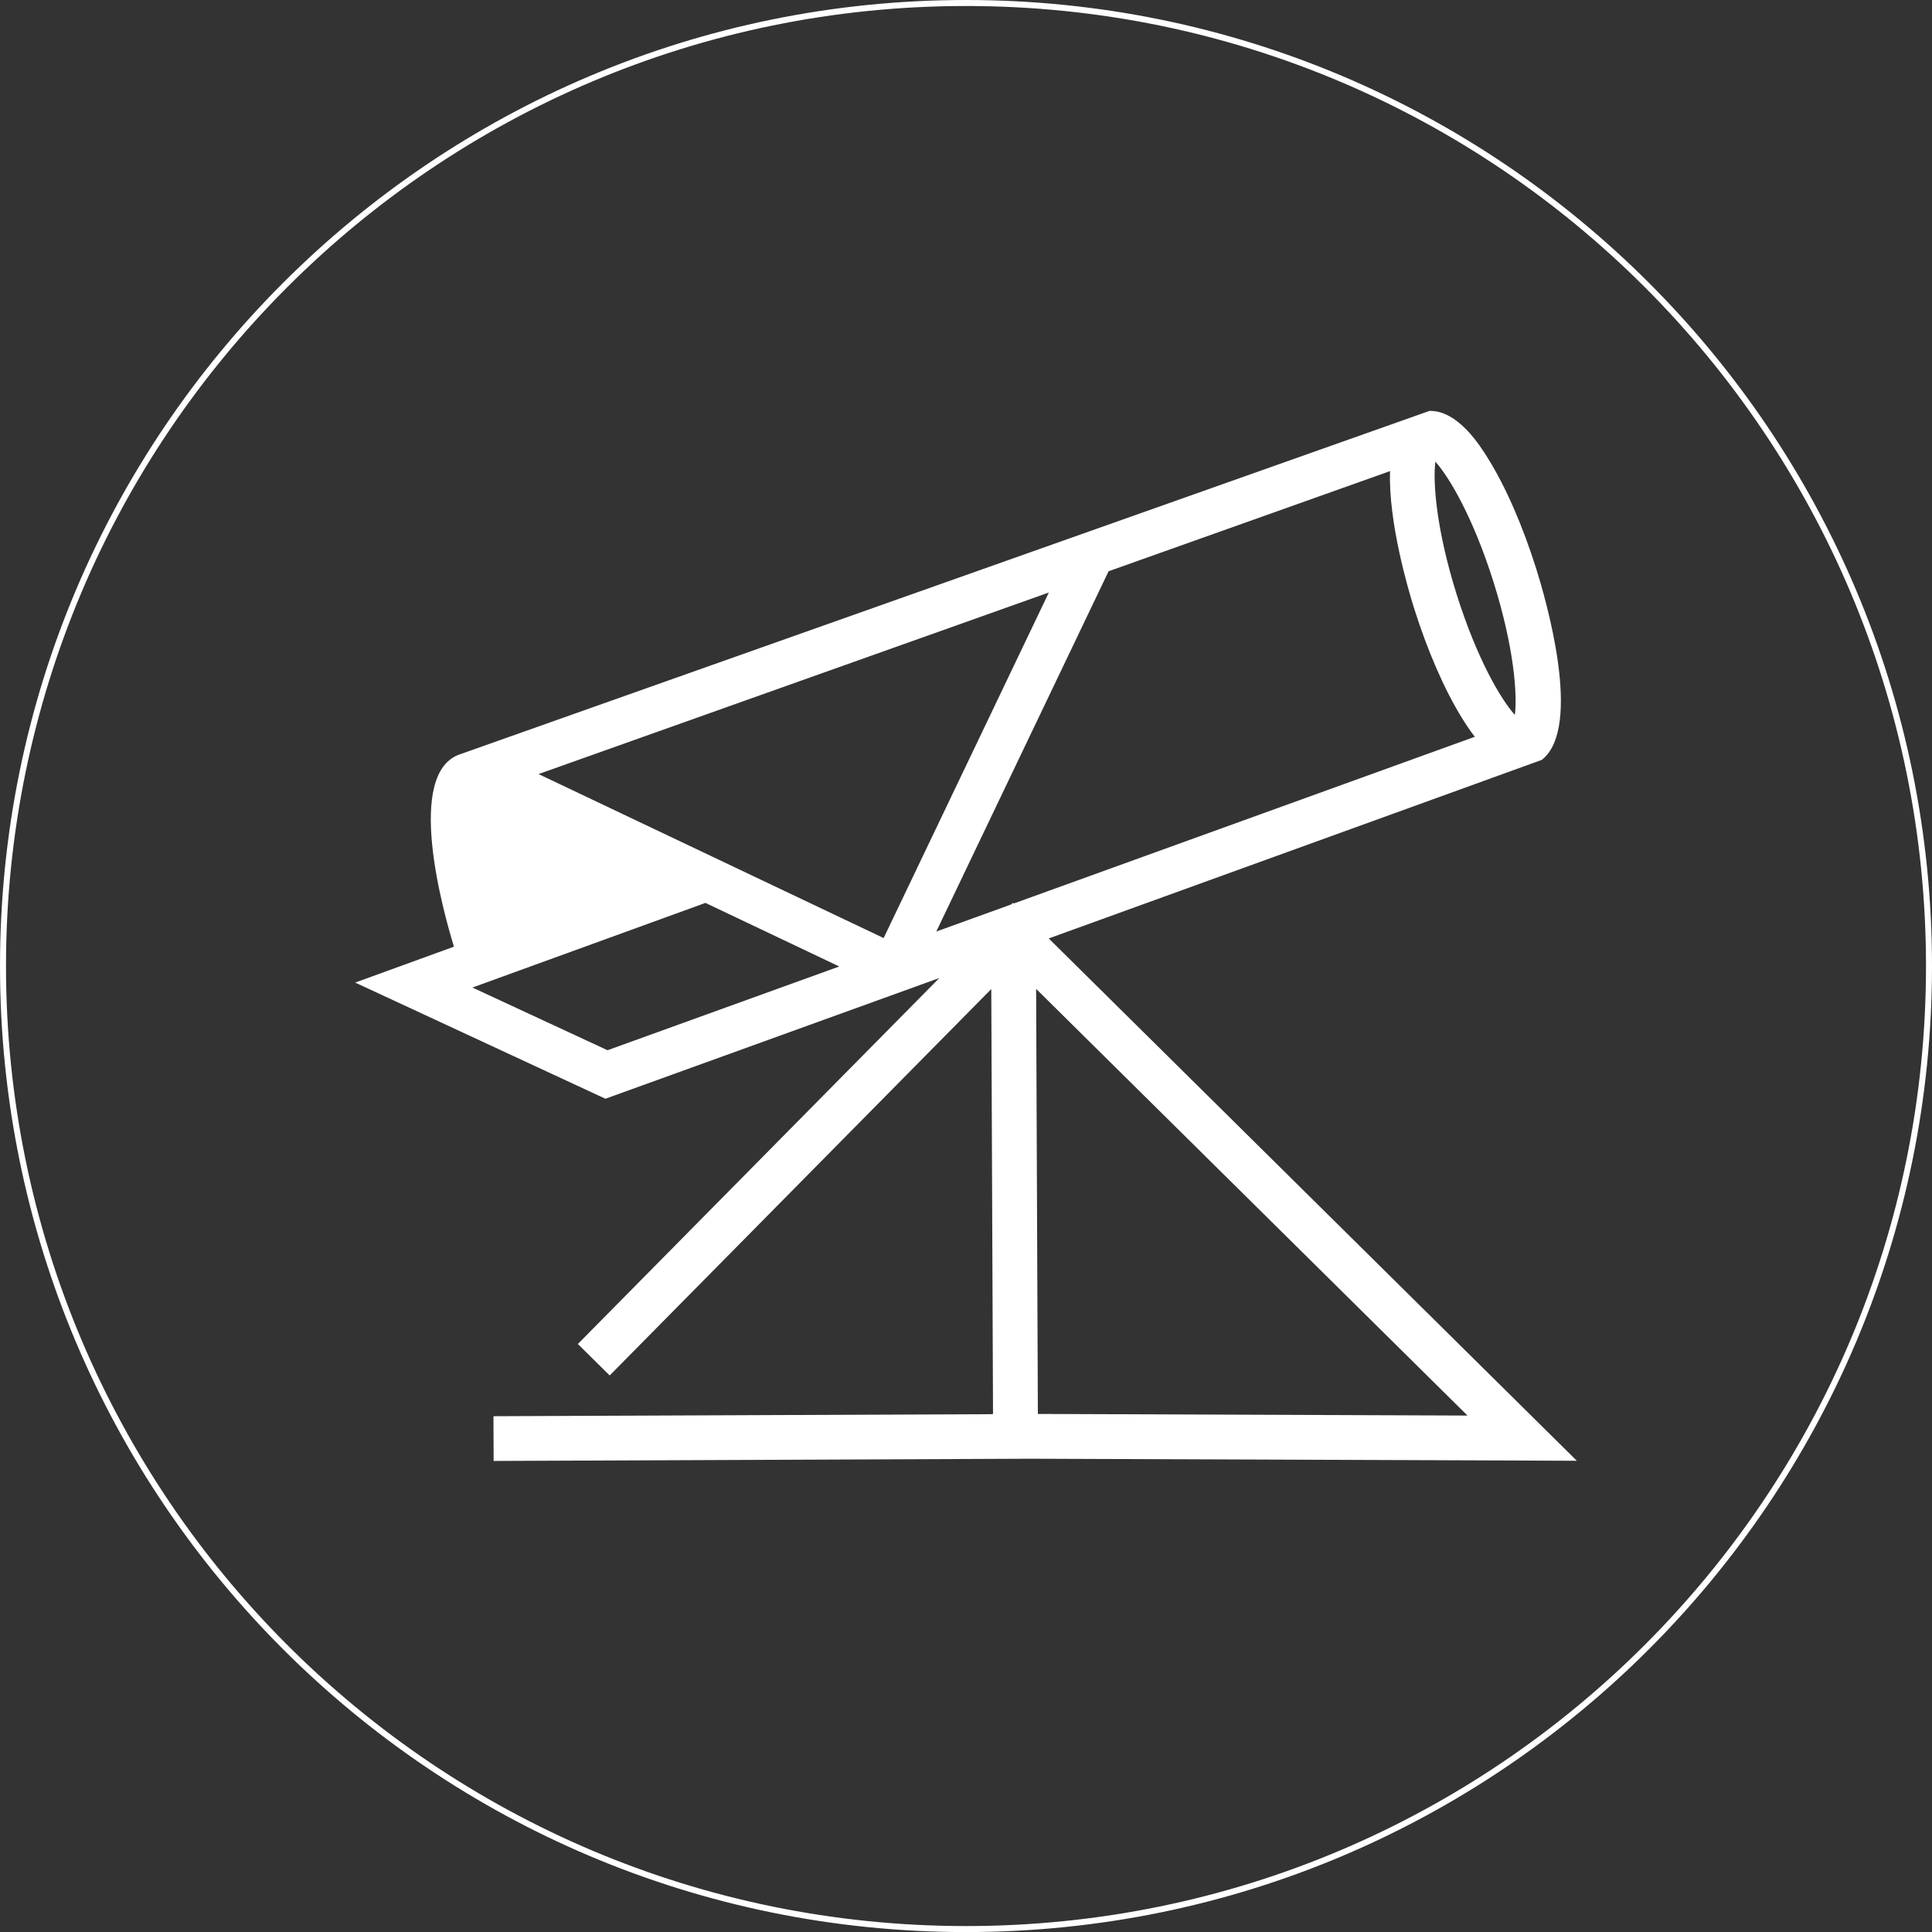
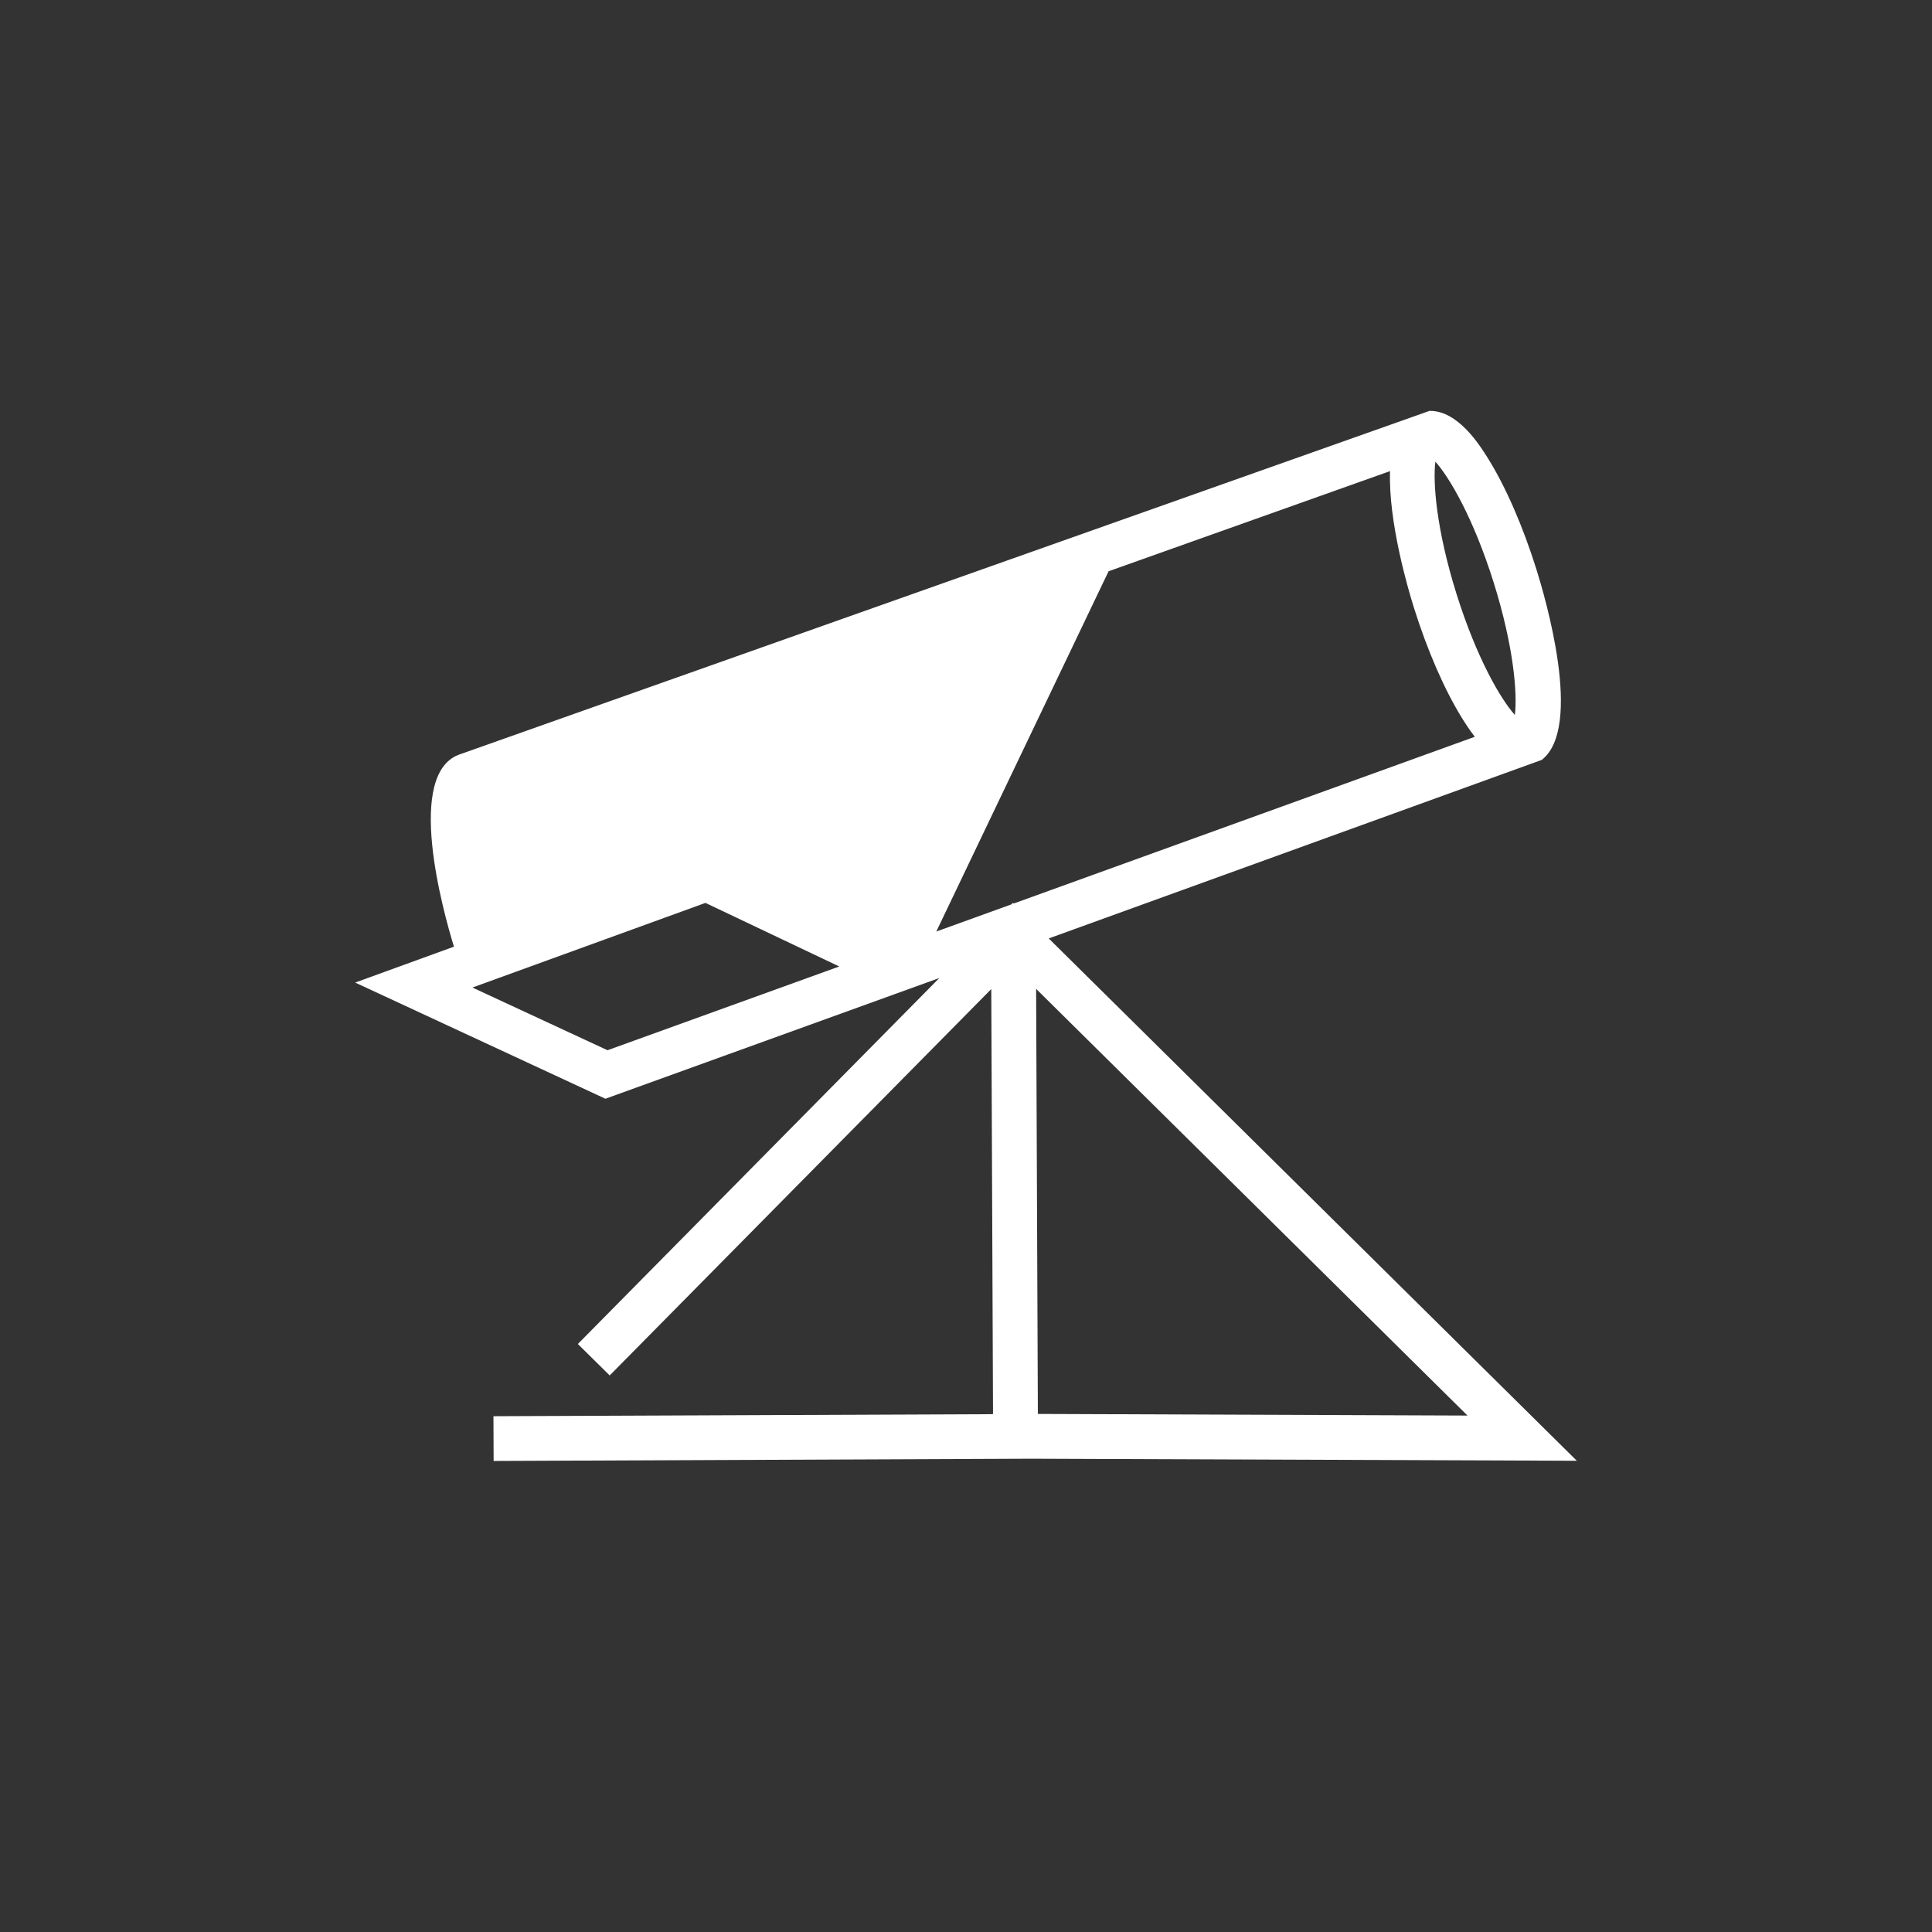
<svg xmlns="http://www.w3.org/2000/svg" id="Capa_2" data-name="Capa 2" viewBox="0 0 321.8 321.81">
  <rect x="0" y="0" width="321.8" height="321.81" fill="#333333" stroke="none" />
  <defs>
    <style> .cls-1 { fill: none; fill-rule: evenodd; stroke: #fff; stroke-miterlimit: 10; } .cls-2 { fill: #fff; } </style>
  </defs>
  <g id="Capa_1-2" data-name="Capa 1">
-     <path class="cls-1" d="M321.3,160.92C321.3,72.34,249.51.5,160.91.5S.5,72.34.5,160.92s71.83,160.39,160.41,160.39,160.39-71.83,160.39-160.39" />
-     <path class="cls-2" d="M262.64,243.31l-87.96-87,82.12-29.74c6.98-5.42.53-27.21-.9-31.77-2.25-7.17-5.11-13.73-8.06-18.46-1.3-2.09-4.99-8-9.74-7.9l-161.35,57.15c-9.46,2.97-2.9,26.35-1.14,32.09l-16.45,5.98,41.68,19.35,55.62-20.11-60.21,60.96,5.3,5.24,63.56-64.36.29,70.76h-.06v.05s-83.15.34-83.15.34l.03,7.45,89.52-.37,90.88.34ZM235.5,101.2c2.25,7.17,5.11,13.73,8.05,18.46.44.71,1.16,1.86,2.1,3.06l-76.8,27.77-.07-.07-.03.03-.06-.06-.24.25-12.5,4.52,28.7-60.01,46.88-16.68c-.29,8.45,2.99,19.61,3.97,22.73M248.79,97.02c3.39,10.82,3.96,18.65,3.53,22.06-2.3-2.55-6.31-9.3-9.71-20.12-3.39-10.82-3.96-18.65-3.53-22.06,2.3,2.55,6.31,9.3,9.71,20.12M147.17,156.24l-57.47-27.31,85-30.24-27.52,57.56ZM78.68,164.49l38.82-14.1,22.29,10.59-38.6,13.95-22.52-10.45ZM172.58,164.71l71.85,71.07-71.56-.27-.29-70.8Z" />
+     <path class="cls-2" d="M262.64,243.31l-87.96-87,82.12-29.74c6.98-5.42.53-27.21-.9-31.77-2.25-7.17-5.11-13.73-8.06-18.46-1.3-2.09-4.99-8-9.74-7.9l-161.35,57.15c-9.46,2.97-2.9,26.35-1.14,32.09l-16.45,5.98,41.68,19.35,55.62-20.11-60.21,60.96,5.3,5.24,63.56-64.36.29,70.76h-.06v.05s-83.15.34-83.15.34l.03,7.45,89.52-.37,90.88.34ZM235.5,101.2c2.25,7.17,5.11,13.73,8.05,18.46.44.71,1.16,1.86,2.1,3.06l-76.8,27.77-.07-.07-.03.03-.06-.06-.24.25-12.5,4.52,28.7-60.01,46.88-16.68c-.29,8.45,2.99,19.61,3.97,22.73M248.79,97.02c3.39,10.82,3.96,18.65,3.53,22.06-2.3-2.55-6.31-9.3-9.71-20.12-3.39-10.82-3.96-18.65-3.53-22.06,2.3,2.55,6.31,9.3,9.71,20.12M147.17,156.24ZM78.68,164.49l38.82-14.1,22.29,10.59-38.6,13.95-22.52-10.45ZM172.58,164.71l71.85,71.07-71.56-.27-.29-70.8Z" />
  </g>
</svg>